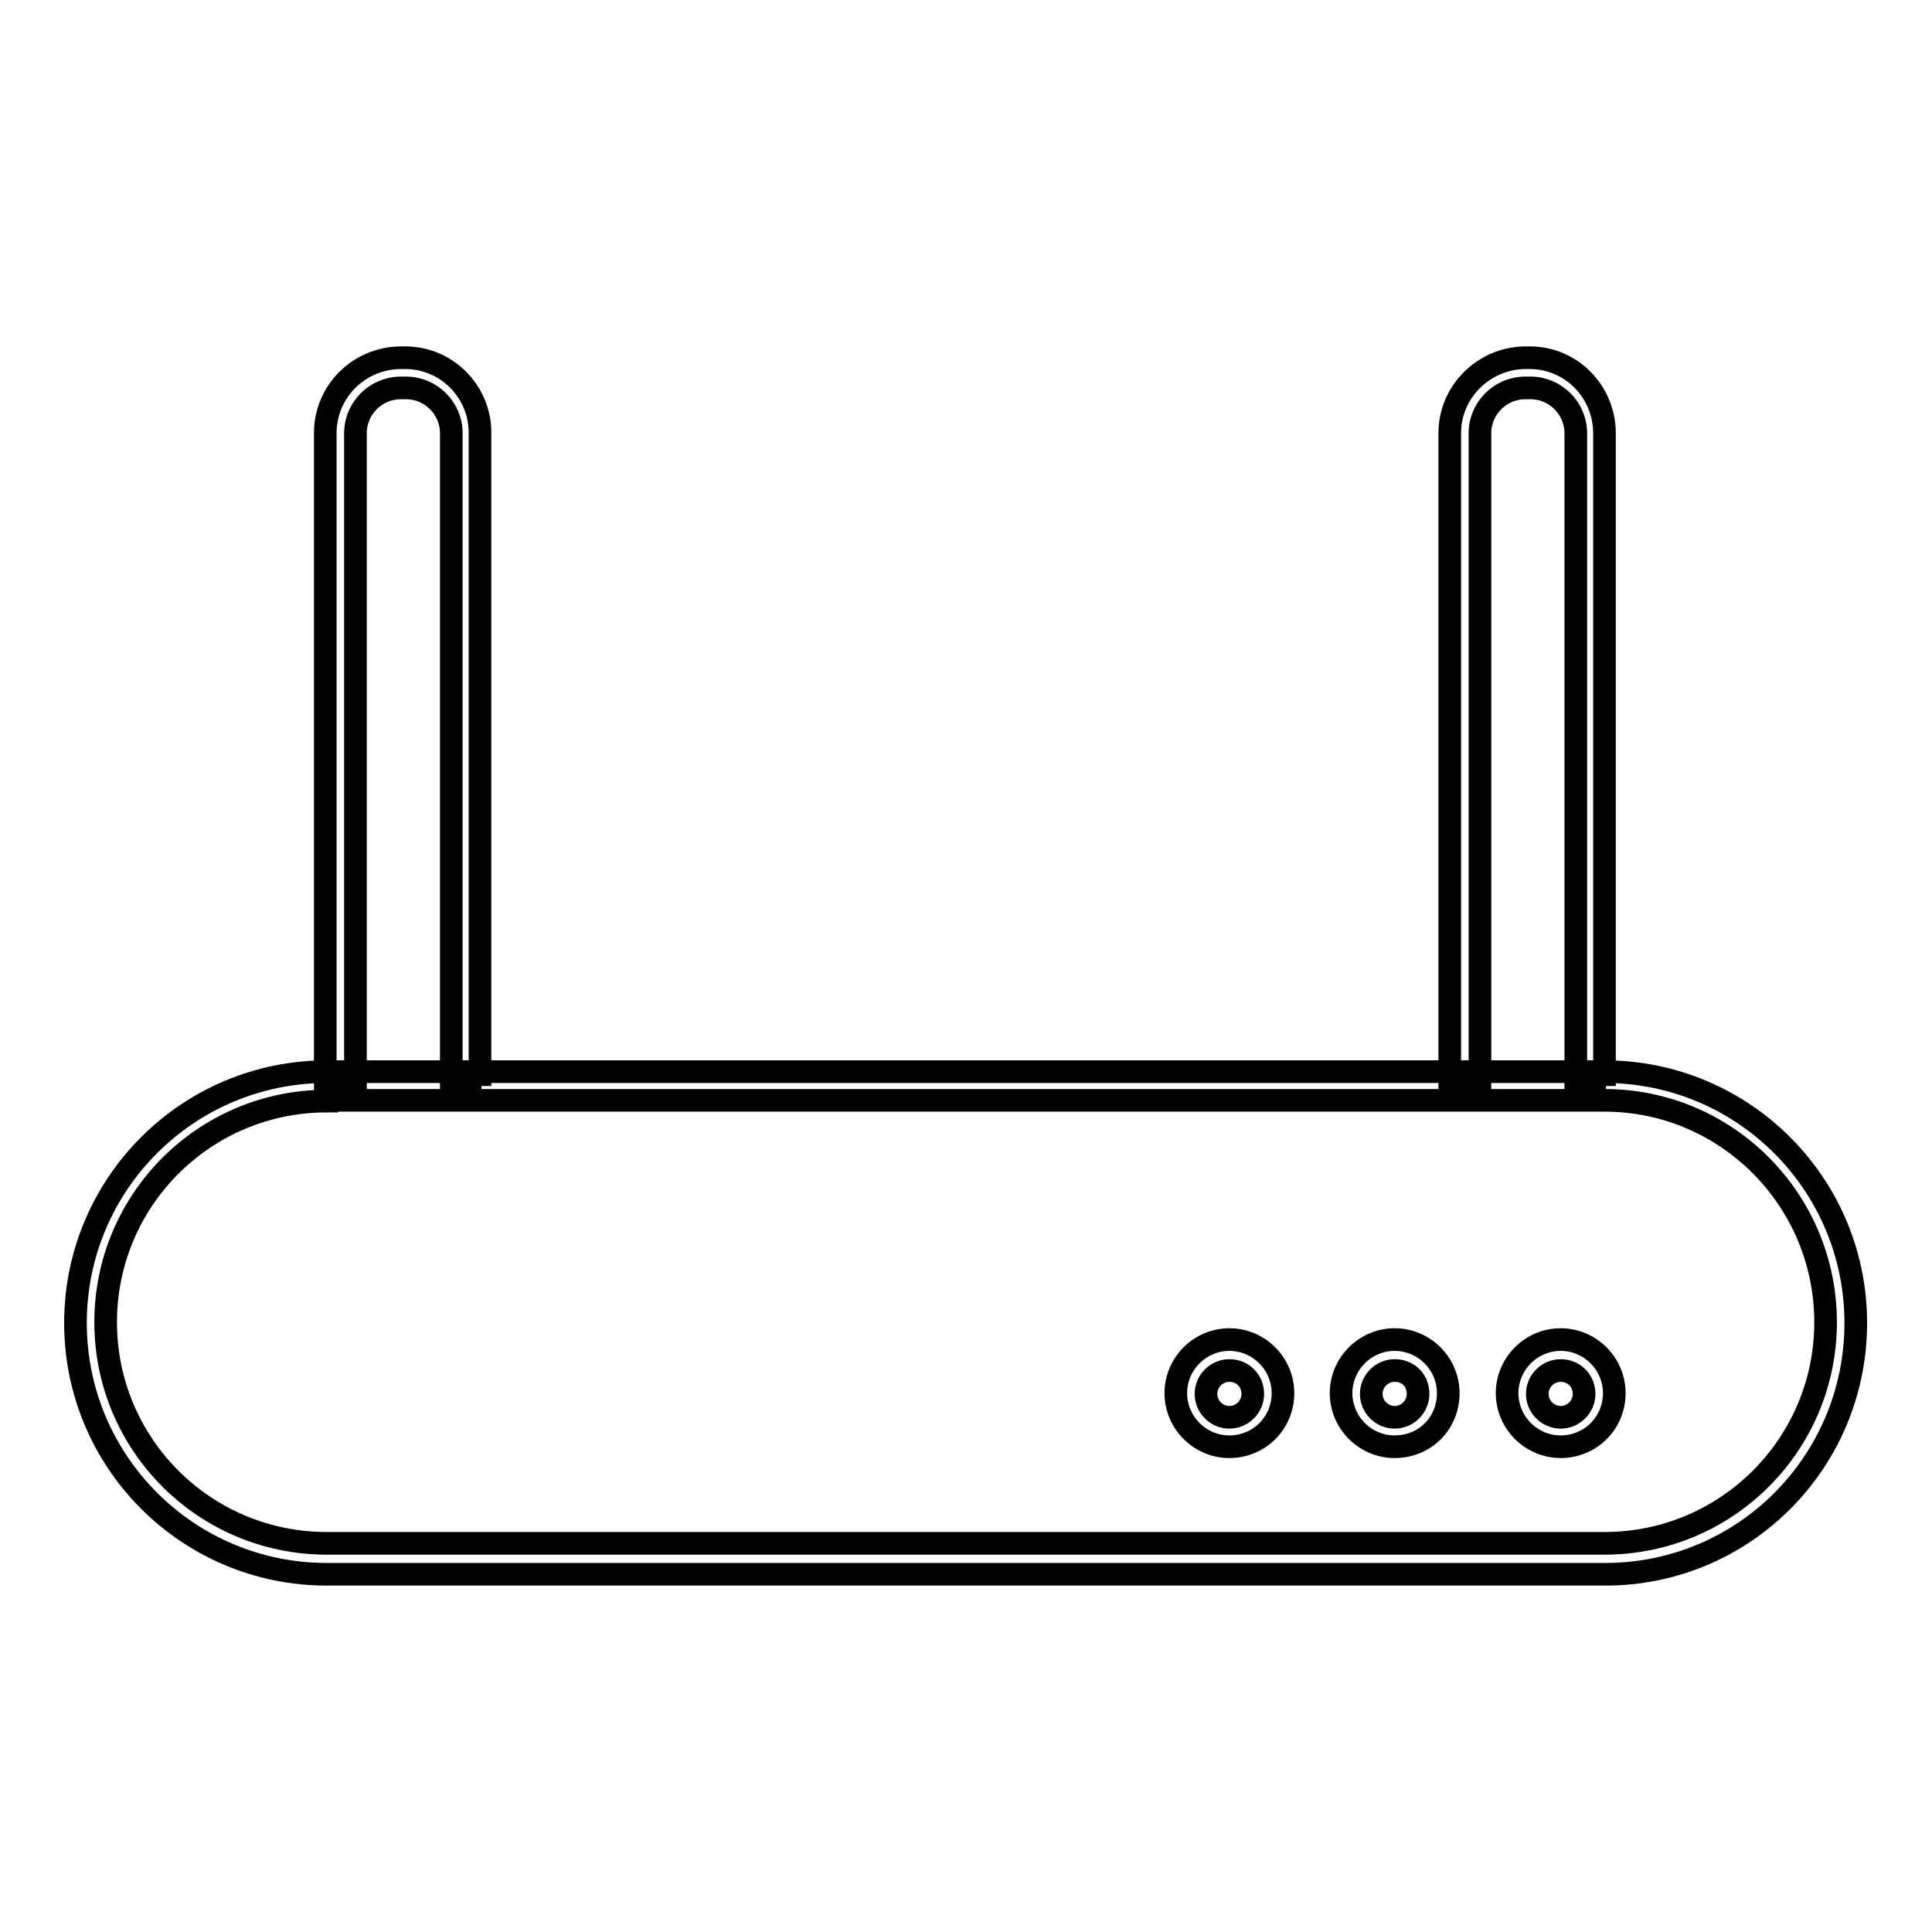
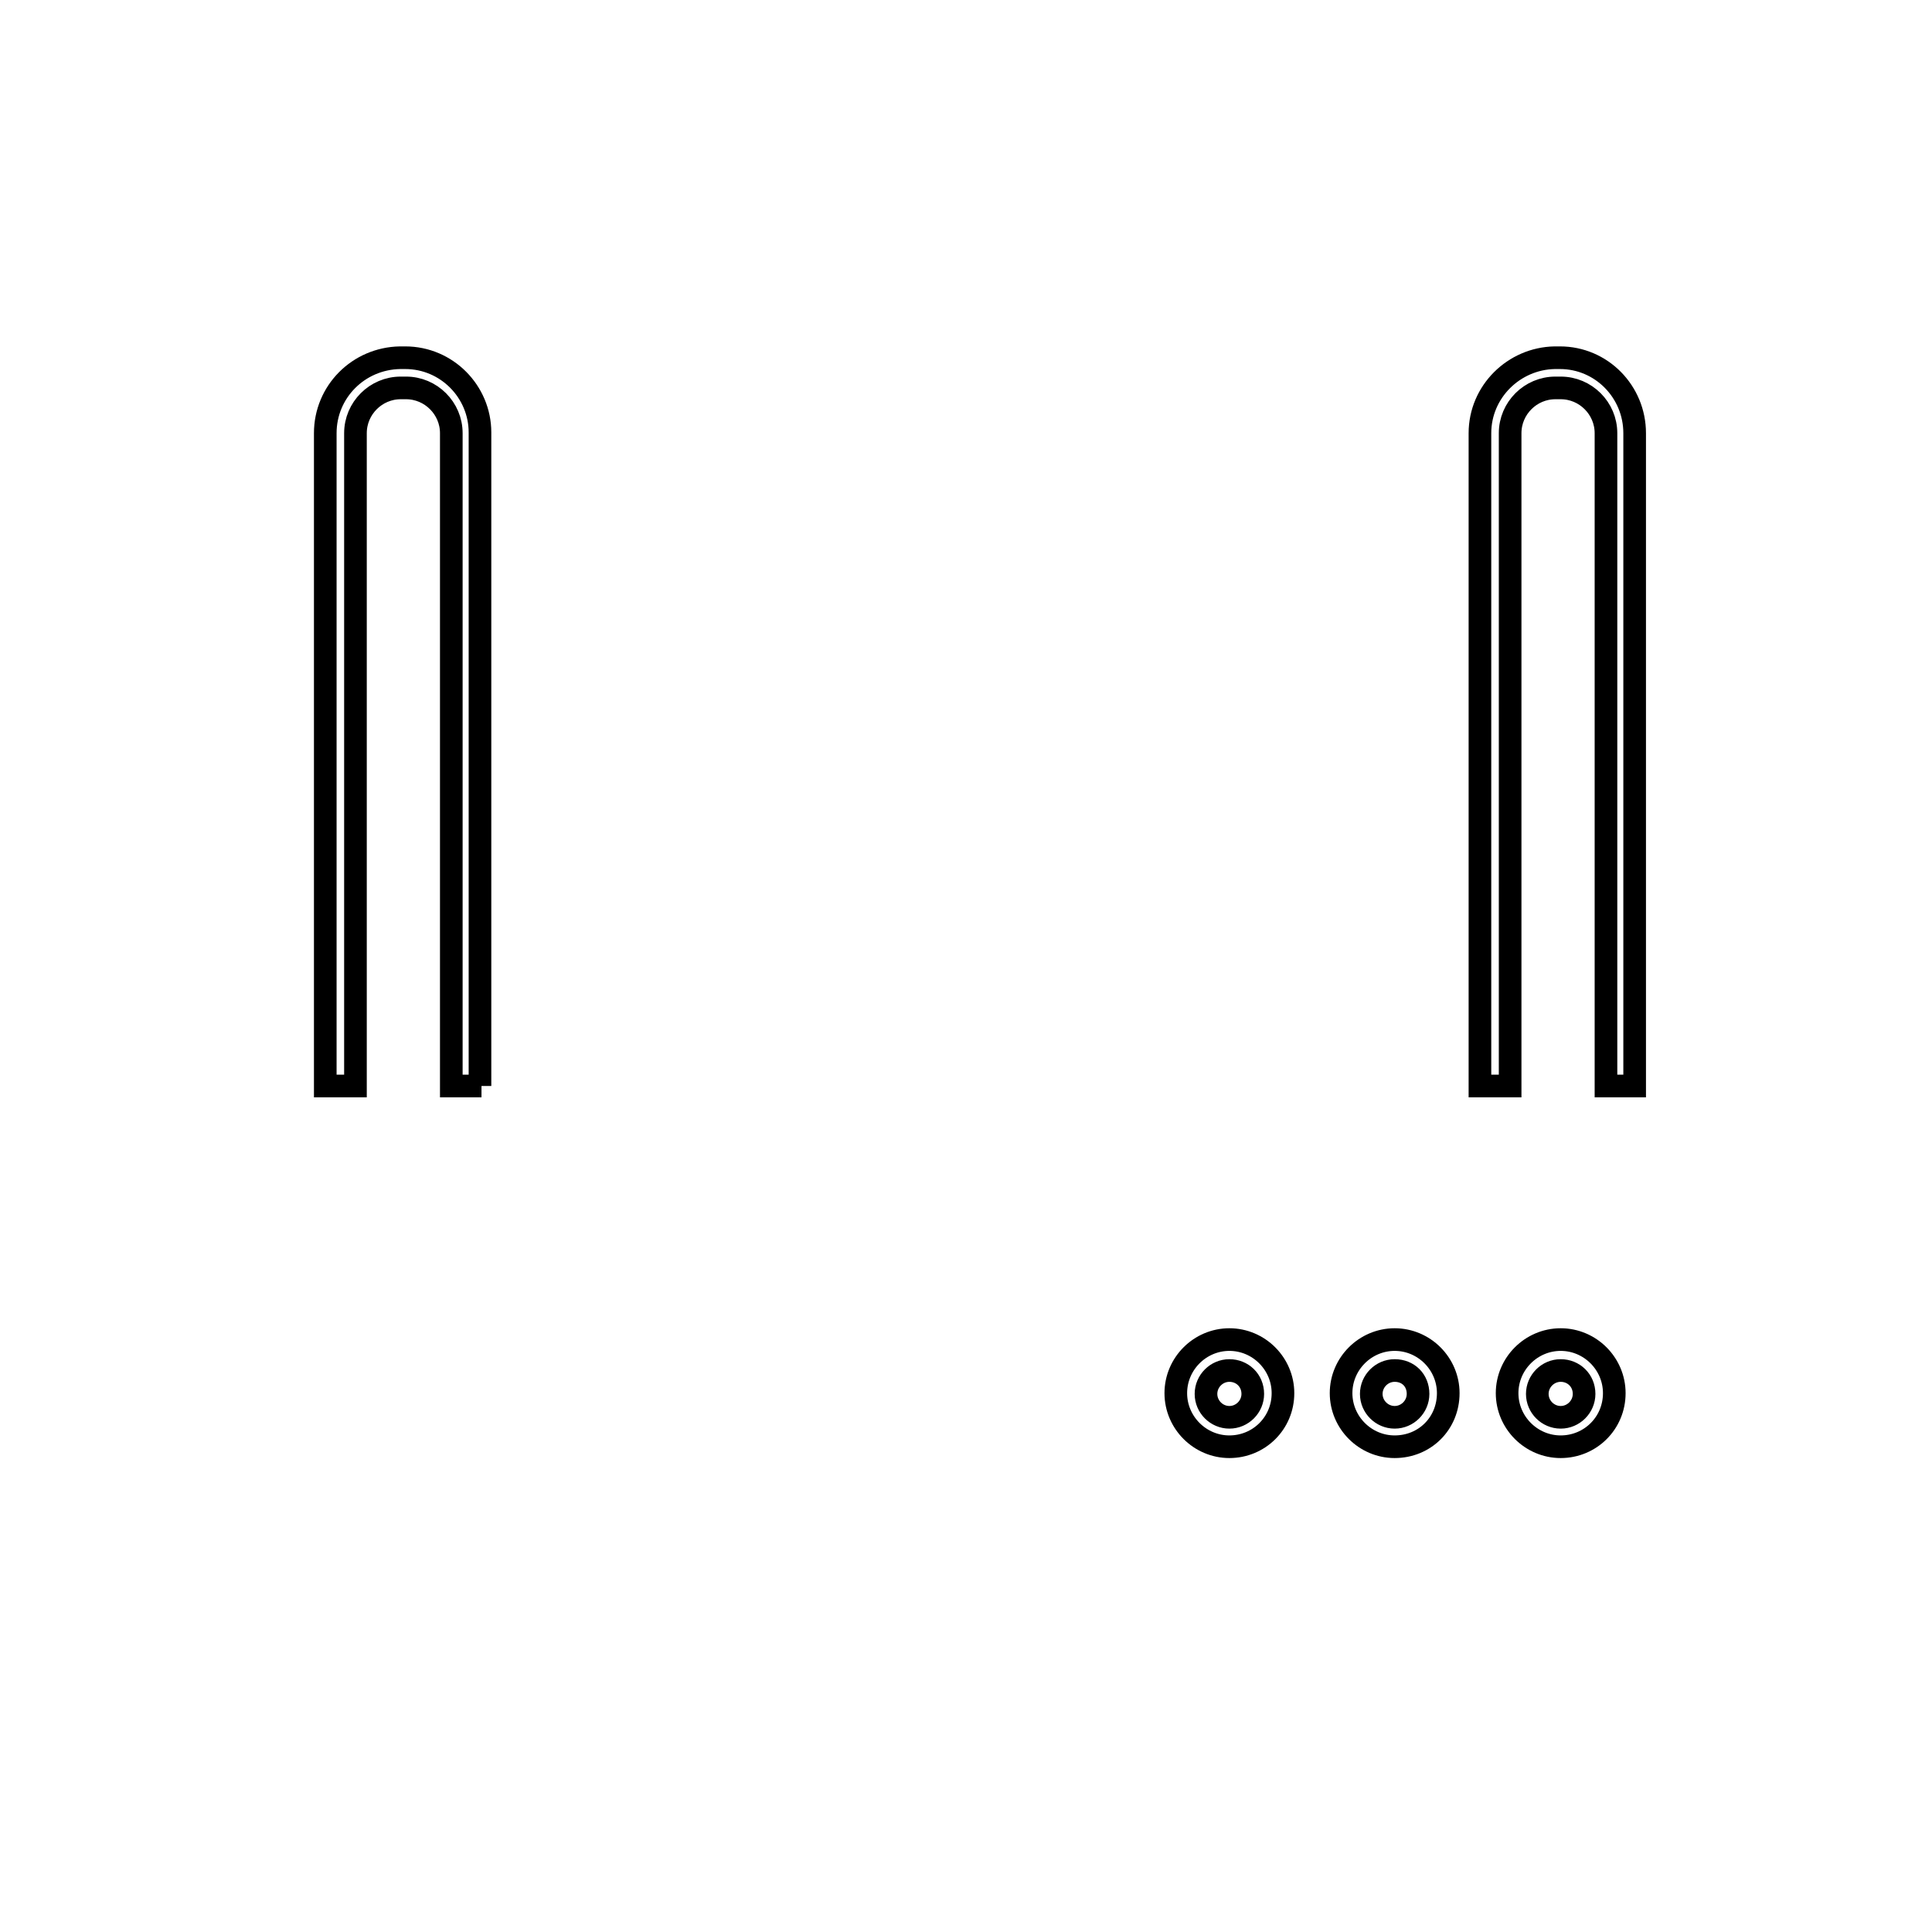
<svg xmlns="http://www.w3.org/2000/svg" version="1.1" x="0px" y="0px" viewBox="0 0 256 256" enable-background="new 0 0 256 256" xml:space="preserve">
  <g>
-     <path stroke-width="3" fill-opacity="0" stroke="#000000" d="M212.7,208.6H43.3c-18.4,0-33.3-14.9-33.3-33.3s14.9-33.3,33.3-33.3h169.3c18.4,0,33.3,14.9,33.3,33.3 S231.1,208.6,212.7,208.6z M43.3,145.9C27.1,145.9,14,159,14,175.2c0,16.2,13.1,29.3,29.3,29.3h169.3c16.2,0,29.3-13.1,29.3-29.3 c0-16.2-13.1-29.4-29.3-29.4H43.3z" />
-     <path stroke-width="3" fill-opacity="0" stroke="#000000" d="M63.8,143.9h-4V57.4c0-3.3-2.7-6-6-6h-0.7c-3.3,0-6,2.7-6,6v86.5h-4V57.4c0-5.5,4.4-9.9,9.9-10h0.7 c5.5,0,9.9,4.5,9.9,9.9V143.9z M212.8,143.9h-4V57.4c0-3.3-2.7-6-6-6h-0.7c-3.3,0-6,2.7-6,6v86.5h-4V57.4c0-5.5,4.5-9.9,9.9-10h0.7 c5.5,0,9.9,4.5,9.9,10V143.9z M162.9,191.7c-3.9,0-7.1-3.2-7.1-7.1c0-3.9,3.2-7.1,7.1-7.1c3.9,0,7.1,3.2,7.1,7.1l0,0 C170,188.6,166.8,191.7,162.9,191.7z M162.9,181.6c-1.7,0-3.1,1.4-3.1,3.1c0,1.7,1.4,3.1,3.1,3.1c1.7,0,3.1-1.4,3.1-3.1 C166,182.9,164.6,181.6,162.9,181.6L162.9,181.6z M184.8,191.7c-3.9,0-7.1-3.2-7.1-7.1c0-3.9,3.2-7.1,7.1-7.1 c3.9,0,7.1,3.2,7.1,7.1l0,0C191.9,188.6,188.8,191.7,184.8,191.7z M184.8,181.6c-1.7,0-3.1,1.4-3.1,3.1c0,1.7,1.4,3.1,3.1,3.1 c1.7,0,3.1-1.4,3.1-3.1C187.9,182.9,186.6,181.6,184.8,181.6L184.8,181.6z M206.8,191.7c-3.9,0-7.1-3.2-7.1-7.1 c0-3.9,3.2-7.1,7.1-7.1c3.9,0,7.1,3.2,7.1,7.1l0,0C213.9,188.6,210.7,191.7,206.8,191.7z M206.8,181.6c-1.7,0-3.1,1.4-3.1,3.1 c0,1.7,1.4,3.1,3.1,3.1c1.7,0,3.1-1.4,3.1-3.1C209.9,182.9,208.5,181.6,206.8,181.6L206.8,181.6z" />
+     <path stroke-width="3" fill-opacity="0" stroke="#000000" d="M63.8,143.9h-4V57.4c0-3.3-2.7-6-6-6h-0.7c-3.3,0-6,2.7-6,6v86.5h-4V57.4c0-5.5,4.4-9.9,9.9-10h0.7 c5.5,0,9.9,4.5,9.9,9.9V143.9z M212.8,143.9V57.4c0-3.3-2.7-6-6-6h-0.7c-3.3,0-6,2.7-6,6v86.5h-4V57.4c0-5.5,4.5-9.9,9.9-10h0.7 c5.5,0,9.9,4.5,9.9,10V143.9z M162.9,191.7c-3.9,0-7.1-3.2-7.1-7.1c0-3.9,3.2-7.1,7.1-7.1c3.9,0,7.1,3.2,7.1,7.1l0,0 C170,188.6,166.8,191.7,162.9,191.7z M162.9,181.6c-1.7,0-3.1,1.4-3.1,3.1c0,1.7,1.4,3.1,3.1,3.1c1.7,0,3.1-1.4,3.1-3.1 C166,182.9,164.6,181.6,162.9,181.6L162.9,181.6z M184.8,191.7c-3.9,0-7.1-3.2-7.1-7.1c0-3.9,3.2-7.1,7.1-7.1 c3.9,0,7.1,3.2,7.1,7.1l0,0C191.9,188.6,188.8,191.7,184.8,191.7z M184.8,181.6c-1.7,0-3.1,1.4-3.1,3.1c0,1.7,1.4,3.1,3.1,3.1 c1.7,0,3.1-1.4,3.1-3.1C187.9,182.9,186.6,181.6,184.8,181.6L184.8,181.6z M206.8,191.7c-3.9,0-7.1-3.2-7.1-7.1 c0-3.9,3.2-7.1,7.1-7.1c3.9,0,7.1,3.2,7.1,7.1l0,0C213.9,188.6,210.7,191.7,206.8,191.7z M206.8,181.6c-1.7,0-3.1,1.4-3.1,3.1 c0,1.7,1.4,3.1,3.1,3.1c1.7,0,3.1-1.4,3.1-3.1C209.9,182.9,208.5,181.6,206.8,181.6L206.8,181.6z" />
  </g>
</svg>